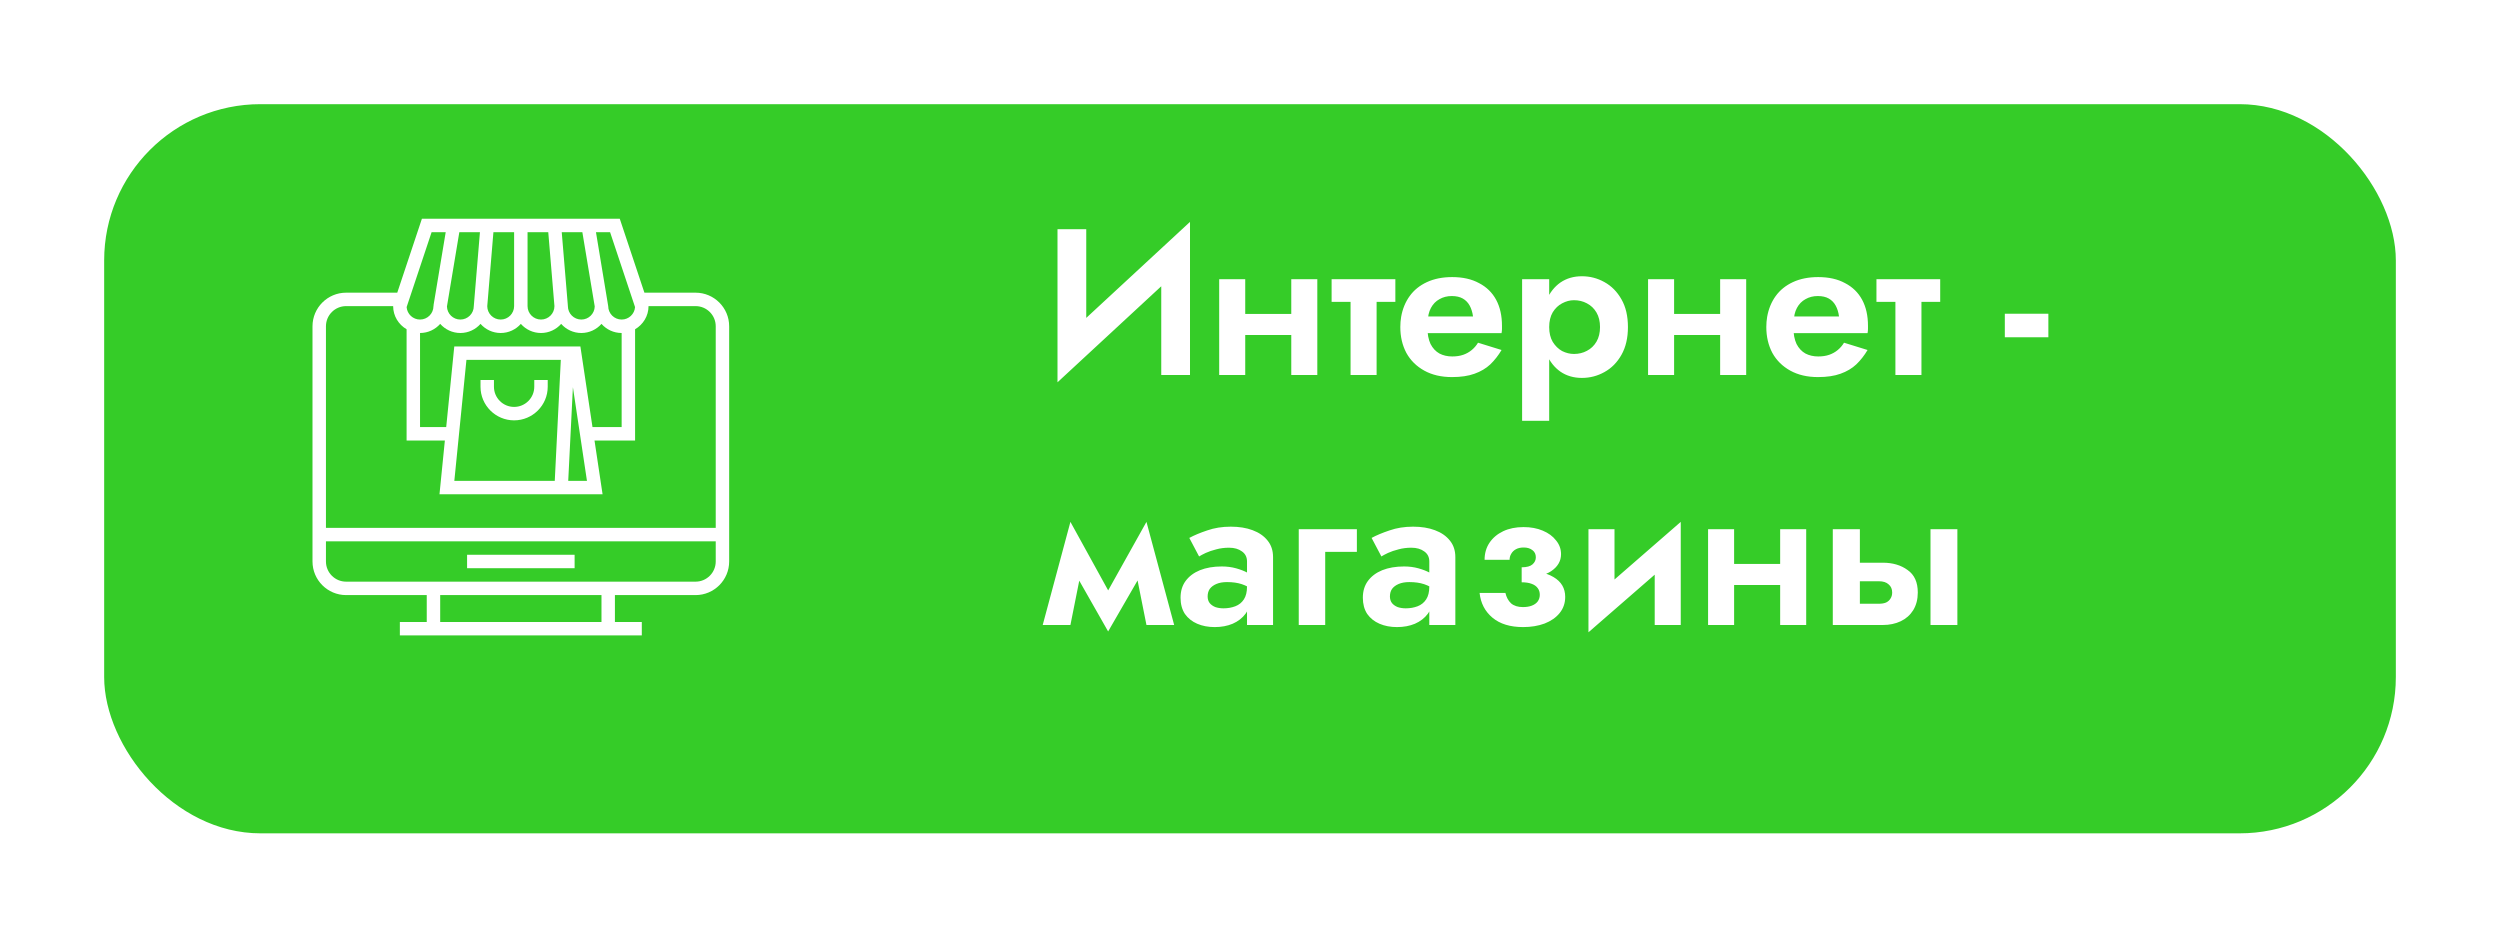
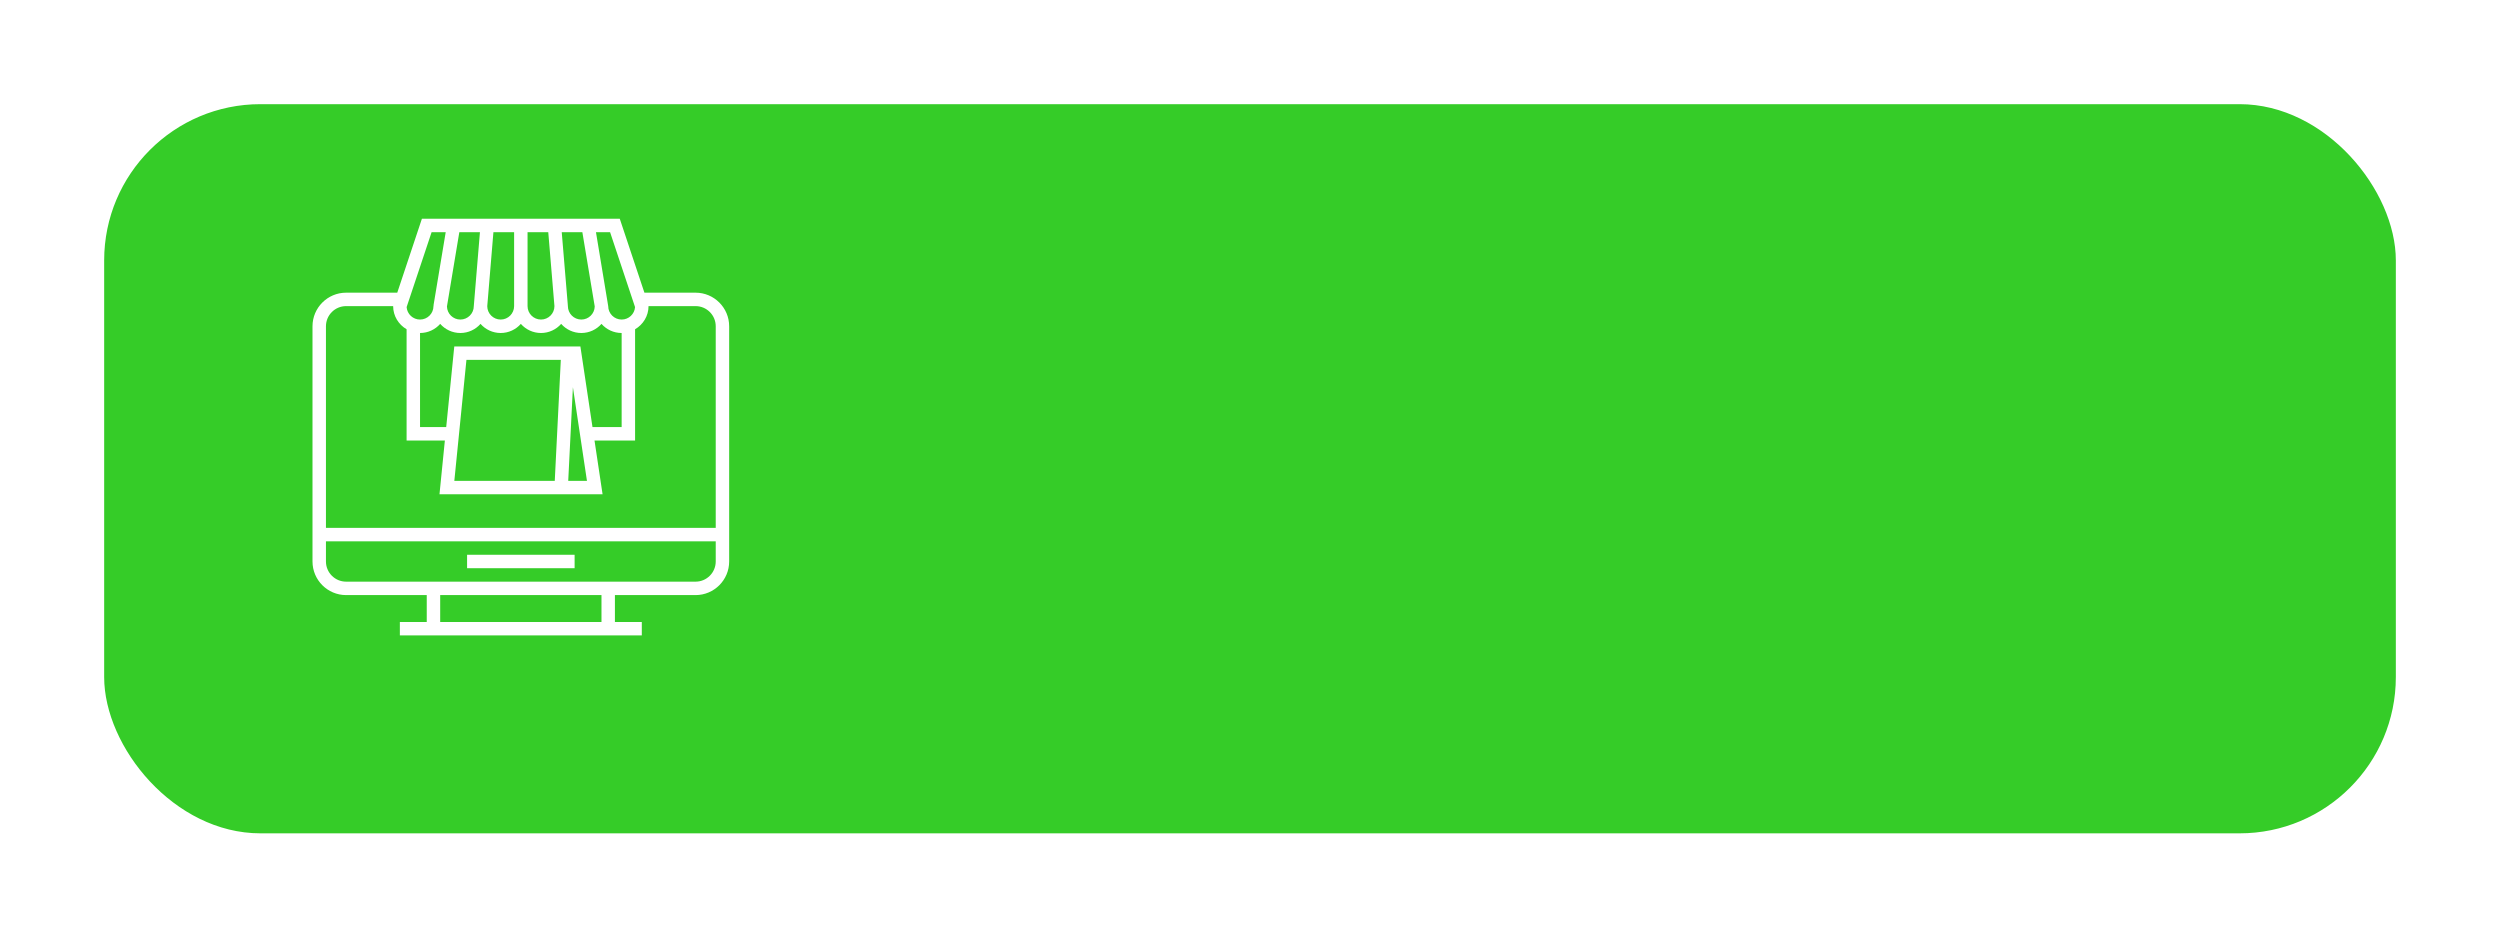
<svg xmlns="http://www.w3.org/2000/svg" width="240" height="90" viewBox="0 0 240 90" fill="none">
  <g filter="url(#filter0_d_99_254)">
    <rect x="10" y="6" width="220" height="70" rx="15" fill="#35CC28" />
  </g>
  <path d="M66.774 28.097H61.863L59.498 21H40.503L38.137 28.097H33.226C31.447 28.097 30 29.544 30 31.323V53.903C30 55.682 31.447 57.129 33.226 57.129H40.968V59.71H38.387V61H61.613V59.71H59.032V57.129H66.774C68.553 57.129 70 55.682 70 53.903V31.323C70 29.544 68.553 28.097 66.774 28.097H66.774ZM55.717 33.258H43.611L42.836 41H40.323V31.968C41.093 31.968 41.786 31.629 42.259 31.092C42.732 31.629 43.425 31.968 44.194 31.968C44.964 31.968 45.657 31.629 46.13 31.092C46.603 31.629 47.296 31.968 48.065 31.968C48.835 31.968 49.528 31.629 50.001 31.092C50.474 31.629 51.167 31.968 51.936 31.968C52.706 31.968 53.399 31.629 53.872 31.092C54.345 31.629 55.038 31.968 55.807 31.968C56.577 31.968 57.27 31.629 57.743 31.092C58.216 31.629 58.908 31.968 59.678 31.968V41H56.879L55.717 33.258ZM43.616 46.161L44.778 34.548H53.838L53.257 46.161H43.616ZM54.999 37.17L56.348 46.161H54.55L54.999 37.17ZM57.094 29.42C57.076 30.116 56.507 30.677 55.807 30.677C55.095 30.677 54.517 30.099 54.517 29.387H54.514V29.333L53.927 22.29H55.906L57.094 29.42ZM53.226 29.387C53.226 30.099 52.648 30.677 51.936 30.677C51.224 30.677 50.645 30.099 50.645 29.387V22.29H52.633L53.226 29.387ZM49.355 29.387C49.355 30.099 48.777 30.677 48.065 30.677C47.357 30.677 46.782 30.104 46.776 29.397L47.368 22.29H49.355L49.355 29.387ZM45.484 29.387C45.484 30.099 44.906 30.677 44.194 30.677C43.494 30.677 42.925 30.116 42.907 29.42L44.095 22.29H46.074L45.484 29.387ZM60.965 29.481C60.917 30.149 60.358 30.677 59.678 30.677C58.966 30.677 58.388 30.099 58.388 29.387L57.213 22.29H58.568L60.965 29.481ZM41.433 22.29H42.788L41.623 29.281L41.621 29.387H41.613C41.613 30.099 41.035 30.677 40.323 30.677C39.643 30.677 39.084 30.149 39.036 29.481L41.433 22.29ZM33.226 29.387H37.742C37.742 30.338 38.265 31.161 39.033 31.609V42.29H42.707L42.191 47.451H57.847L57.073 42.29H60.968V31.609C61.736 31.161 62.259 30.338 62.259 29.387H66.775C67.842 29.387 68.71 30.255 68.71 31.322V50.677H31.291V31.322C31.291 30.255 32.159 29.387 33.227 29.387H33.226ZM57.742 59.709H42.258V57.129H57.742V59.709ZM66.775 55.839H33.226C32.159 55.839 31.291 54.97 31.291 53.903V51.968H68.71V53.903C68.71 54.97 67.842 55.839 66.775 55.839Z" fill="white" />
  <path d="M44.84 53.258H55.162V54.548H44.84V53.258Z" fill="white" />
-   <path d="M51.29 36.483V37.129C51.29 38.196 50.422 39.064 49.355 39.064C48.288 39.064 47.419 38.196 47.419 37.129V36.483H46.129V37.129C46.129 38.907 47.576 40.354 49.355 40.354C51.133 40.354 52.581 38.907 52.581 37.129V36.483H51.29Z" fill="white" />
-   <path d="M114.14 25.02L114.24 21.3L101.62 32.98L101.52 36.7L114.14 25.02ZM104.28 22H101.52V36.7L104.28 33.72V22ZM114.24 21.3L111.48 24.36V36H114.24V21.3ZM117.982 32.16H125.222V30.14H117.982V32.16ZM123.962 26.8V36H126.462V26.8H123.962ZM117.042 26.8V36H119.542V26.8H117.042ZM127.834 26.8V28.98H133.954V26.8H127.834ZM129.654 27.2V36H132.154V27.2H129.654ZM135.91 31.98H144.15C144.176 31.833 144.19 31.7 144.19 31.58C144.19 31.46 144.19 31.36 144.19 31.28C144.19 30.307 144.003 29.473 143.63 28.78C143.256 28.087 142.71 27.553 141.99 27.18C141.283 26.793 140.423 26.6 139.41 26.6C138.49 26.6 137.683 26.76 136.99 27.08C136.296 27.4 135.743 27.847 135.33 28.42C134.916 28.993 134.643 29.66 134.51 30.42C134.483 30.58 134.463 30.74 134.45 30.9C134.436 31.06 134.43 31.227 134.43 31.4C134.43 32.32 134.623 33.147 135.01 33.88C135.41 34.6 135.983 35.167 136.73 35.58C137.476 35.993 138.363 36.2 139.39 36.2C140.243 36.2 140.963 36.093 141.55 35.88C142.15 35.667 142.656 35.367 143.07 34.98C143.483 34.58 143.843 34.12 144.15 33.6L141.89 32.9C141.73 33.167 141.53 33.4 141.29 33.6C141.05 33.8 140.776 33.953 140.47 34.06C140.163 34.167 139.81 34.22 139.41 34.22C138.956 34.22 138.55 34.127 138.19 33.94C137.83 33.74 137.543 33.433 137.33 33.02C137.13 32.593 137.03 32.053 137.03 31.4L137.07 30.88C137.07 30.373 137.17 29.933 137.37 29.56C137.57 29.187 137.843 28.907 138.19 28.72C138.536 28.52 138.93 28.42 139.37 28.42C139.796 28.42 140.15 28.5 140.43 28.66C140.71 28.82 140.93 29.047 141.09 29.34C141.25 29.633 141.356 29.98 141.41 30.38H135.91V31.98ZM148.722 40.4V26.8H146.122V40.4H148.722ZM156.282 31.4C156.282 30.347 156.076 29.46 155.662 28.74C155.249 28.007 154.702 27.453 154.022 27.08C153.356 26.707 152.636 26.52 151.862 26.52C151.076 26.52 150.389 26.72 149.802 27.12C149.229 27.52 148.782 28.087 148.462 28.82C148.156 29.54 148.002 30.4 148.002 31.4C148.002 32.387 148.156 33.247 148.462 33.98C148.782 34.713 149.229 35.28 149.802 35.68C150.389 36.08 151.076 36.28 151.862 36.28C152.636 36.28 153.356 36.093 154.022 35.72C154.702 35.347 155.249 34.793 155.662 34.06C156.076 33.327 156.282 32.44 156.282 31.4ZM153.602 31.4C153.602 31.947 153.489 32.413 153.262 32.8C153.036 33.187 152.729 33.48 152.342 33.68C151.969 33.88 151.556 33.98 151.102 33.98C150.716 33.98 150.336 33.887 149.962 33.7C149.602 33.5 149.302 33.207 149.062 32.82C148.836 32.433 148.722 31.96 148.722 31.4C148.722 30.84 148.836 30.367 149.062 29.98C149.302 29.593 149.602 29.307 149.962 29.12C150.336 28.92 150.716 28.82 151.102 28.82C151.556 28.82 151.969 28.92 152.342 29.12C152.729 29.32 153.036 29.613 153.262 30C153.489 30.387 153.602 30.853 153.602 31.4ZM159.154 32.16H166.394V30.14H159.154V32.16ZM165.134 26.8V36H167.634V26.8H165.134ZM158.214 26.8V36H160.714V26.8H158.214ZM171.046 31.98H179.286C179.313 31.833 179.326 31.7 179.326 31.58C179.326 31.46 179.326 31.36 179.326 31.28C179.326 30.307 179.14 29.473 178.766 28.78C178.393 28.087 177.846 27.553 177.126 27.18C176.42 26.793 175.56 26.6 174.546 26.6C173.626 26.6 172.82 26.76 172.126 27.08C171.433 27.4 170.88 27.847 170.466 28.42C170.053 28.993 169.78 29.66 169.646 30.42C169.62 30.58 169.6 30.74 169.586 30.9C169.573 31.06 169.566 31.227 169.566 31.4C169.566 32.32 169.76 33.147 170.146 33.88C170.546 34.6 171.12 35.167 171.866 35.58C172.613 35.993 173.5 36.2 174.526 36.2C175.38 36.2 176.1 36.093 176.686 35.88C177.286 35.667 177.793 35.367 178.206 34.98C178.62 34.58 178.98 34.12 179.286 33.6L177.026 32.9C176.866 33.167 176.666 33.4 176.426 33.6C176.186 33.8 175.913 33.953 175.606 34.06C175.3 34.167 174.946 34.22 174.546 34.22C174.093 34.22 173.686 34.127 173.326 33.94C172.966 33.74 172.68 33.433 172.466 33.02C172.266 32.593 172.166 32.053 172.166 31.4L172.206 30.88C172.206 30.373 172.306 29.933 172.506 29.56C172.706 29.187 172.98 28.907 173.326 28.72C173.673 28.52 174.066 28.42 174.506 28.42C174.933 28.42 175.286 28.5 175.566 28.66C175.846 28.82 176.066 29.047 176.226 29.34C176.386 29.633 176.493 29.98 176.546 30.38H171.046V31.98ZM180.139 26.8V28.98H186.259V26.8H180.139ZM181.959 27.2V36H184.459V27.2H181.959ZM192.463 32.38H196.643V30.12H192.463V32.38ZM110.06 60H112.72L110.06 50.1L108.74 53.38L110.06 60ZM105.78 57.76L106.38 60.62L110.26 53.9L110.06 50.1L105.78 57.76ZM106.38 60.62L106.98 57.76L102.76 50.1L102.56 53.9L106.38 60.62ZM100.1 60H102.76L104.08 53.38L102.76 50.1L100.1 60ZM115.933 57.26C115.933 56.98 115.999 56.74 116.133 56.54C116.279 56.34 116.493 56.18 116.773 56.06C117.053 55.94 117.393 55.88 117.793 55.88C118.339 55.88 118.813 55.947 119.213 56.08C119.613 56.213 119.999 56.42 120.373 56.7V55.44C120.253 55.293 120.046 55.14 119.753 54.98C119.459 54.82 119.099 54.68 118.673 54.56C118.246 54.44 117.786 54.38 117.293 54.38C116.493 54.38 115.793 54.5 115.193 54.74C114.606 54.98 114.146 55.327 113.813 55.78C113.493 56.22 113.333 56.753 113.333 57.38C113.333 57.993 113.473 58.513 113.753 58.94C114.046 59.353 114.439 59.667 114.933 59.88C115.426 60.093 115.986 60.2 116.613 60.2C117.253 60.2 117.826 60.093 118.333 59.88C118.853 59.653 119.266 59.333 119.573 58.92C119.879 58.493 120.033 57.987 120.033 57.4L119.713 56.32C119.713 56.827 119.613 57.233 119.413 57.54C119.213 57.847 118.939 58.067 118.593 58.2C118.246 58.333 117.866 58.4 117.453 58.4C117.173 58.4 116.913 58.36 116.673 58.28C116.446 58.187 116.266 58.06 116.133 57.9C115.999 57.727 115.933 57.513 115.933 57.26ZM115.113 53.42C115.259 53.327 115.473 53.213 115.752 53.08C116.046 52.947 116.379 52.833 116.753 52.74C117.139 52.633 117.553 52.58 117.993 52.58C118.499 52.58 118.913 52.7 119.233 52.94C119.553 53.167 119.713 53.487 119.713 53.9V60H122.213V53.48C122.213 52.853 122.039 52.327 121.693 51.9C121.346 51.46 120.866 51.127 120.253 50.9C119.653 50.673 118.953 50.56 118.153 50.56C117.326 50.56 116.573 50.68 115.893 50.92C115.213 51.147 114.639 51.387 114.173 51.64L115.113 53.42ZM124.68 50.8V60H127.22V52.98H130.26V50.8H124.68ZM133.433 57.26C133.433 56.98 133.499 56.74 133.633 56.54C133.779 56.34 133.993 56.18 134.273 56.06C134.553 55.94 134.893 55.88 135.293 55.88C135.839 55.88 136.313 55.947 136.713 56.08C137.113 56.213 137.499 56.42 137.873 56.7V55.44C137.753 55.293 137.546 55.14 137.253 54.98C136.959 54.82 136.599 54.68 136.173 54.56C135.746 54.44 135.286 54.38 134.793 54.38C133.993 54.38 133.293 54.5 132.693 54.74C132.106 54.98 131.646 55.327 131.313 55.78C130.993 56.22 130.833 56.753 130.833 57.38C130.833 57.993 130.973 58.513 131.253 58.94C131.546 59.353 131.939 59.667 132.433 59.88C132.926 60.093 133.486 60.2 134.113 60.2C134.753 60.2 135.326 60.093 135.833 59.88C136.353 59.653 136.766 59.333 137.073 58.92C137.379 58.493 137.533 57.987 137.533 57.4L137.213 56.32C137.213 56.827 137.113 57.233 136.913 57.54C136.713 57.847 136.439 58.067 136.093 58.2C135.746 58.333 135.366 58.4 134.953 58.4C134.673 58.4 134.413 58.36 134.173 58.28C133.946 58.187 133.766 58.06 133.633 57.9C133.499 57.727 133.433 57.513 133.433 57.26ZM132.613 53.42C132.759 53.327 132.973 53.213 133.252 53.08C133.546 52.947 133.879 52.833 134.253 52.74C134.639 52.633 135.053 52.58 135.493 52.58C135.999 52.58 136.413 52.7 136.733 52.94C137.053 53.167 137.213 53.487 137.213 53.9V60H139.713V53.48C139.713 52.853 139.539 52.327 139.193 51.9C138.846 51.46 138.366 51.127 137.753 50.9C137.153 50.673 136.453 50.56 135.653 50.56C134.826 50.56 134.073 50.68 133.393 50.92C132.713 51.147 132.139 51.387 131.673 51.64L132.613 53.42ZM146.08 55.4C147.333 55.44 148.273 55.253 148.9 54.84C149.54 54.413 149.86 53.867 149.86 53.2C149.86 52.707 149.7 52.267 149.38 51.88C149.073 51.48 148.647 51.167 148.1 50.94C147.567 50.713 146.953 50.6 146.26 50.6C145.513 50.6 144.86 50.733 144.3 51C143.74 51.267 143.3 51.64 142.98 52.12C142.673 52.587 142.52 53.127 142.52 53.74H144.92C144.92 53.527 144.973 53.333 145.08 53.16C145.187 52.973 145.34 52.827 145.54 52.72C145.74 52.613 145.987 52.56 146.28 52.56C146.627 52.56 146.907 52.647 147.12 52.82C147.333 52.98 147.44 53.207 147.44 53.5C147.44 53.767 147.333 53.993 147.12 54.18C146.907 54.367 146.56 54.46 146.08 54.46V55.4ZM146.22 60.2C146.98 60.2 147.667 60.087 148.28 59.86C148.893 59.62 149.373 59.287 149.72 58.86C150.08 58.42 150.26 57.9 150.26 57.3C150.26 56.473 149.887 55.84 149.14 55.4C148.407 54.96 147.387 54.76 146.08 54.8V55.9C146.453 55.9 146.767 55.947 147.02 56.04C147.287 56.133 147.487 56.273 147.62 56.46C147.753 56.633 147.82 56.847 147.82 57.1C147.82 57.34 147.753 57.553 147.62 57.74C147.487 57.913 147.3 58.047 147.06 58.14C146.82 58.233 146.533 58.28 146.2 58.28C145.72 58.28 145.34 58.16 145.06 57.92C144.793 57.667 144.613 57.333 144.52 56.92H142.04C142.147 57.907 142.56 58.7 143.28 59.3C144 59.9 144.98 60.2 146.22 60.2ZM161.252 53.08L161.352 50.1L152.592 57.72L152.492 60.7L161.252 53.08ZM154.992 50.8H152.492V60.7L154.992 58.08V50.8ZM161.352 50.1L158.852 52.72V60H161.352V50.1ZM164.915 56.16H172.155V54.14H164.915V56.16ZM170.895 50.8V60H173.395V50.8H170.895ZM163.975 50.8V60H166.475V50.8H163.975ZM185.328 50.8V60H187.908V50.8H185.328ZM175.948 50.8V60H178.548V50.8H175.948ZM177.888 55.8H180.368C180.781 55.8 181.095 55.9 181.308 56.1C181.535 56.287 181.648 56.547 181.648 56.88C181.648 57.107 181.595 57.3 181.488 57.46C181.395 57.62 181.255 57.747 181.068 57.84C180.881 57.92 180.648 57.96 180.368 57.96H177.888V60H180.748C181.388 60 181.961 59.88 182.468 59.64C182.975 59.4 183.375 59.047 183.668 58.58C183.961 58.1 184.108 57.533 184.108 56.88C184.108 55.893 183.781 55.173 183.128 54.72C182.488 54.253 181.695 54.02 180.748 54.02H177.888V55.8Z" fill="white" />
  <defs>
    <filter id="filter0_d_99_254" x="0" y="0" width="240" height="90" filterUnits="userSpaceOnUse" color-interpolation-filters="sRGB">
      <feFlood flood-opacity="0" result="BackgroundImageFix" />
      <feColorMatrix in="SourceAlpha" type="matrix" values="0 0 0 0 0 0 0 0 0 0 0 0 0 0 0 0 0 0 127 0" result="hardAlpha" />
      <feOffset dy="4" />
      <feGaussianBlur stdDeviation="5" />
      <feComposite in2="hardAlpha" operator="out" />
      <feColorMatrix type="matrix" values="0 0 0 0 0 0 0 0 0 0 0 0 0 0 0 0 0 0 0.25 0" />
      <feBlend mode="normal" in2="BackgroundImageFix" result="effect1_dropShadow_99_254" />
      <feBlend mode="normal" in="SourceGraphic" in2="effect1_dropShadow_99_254" result="shape" />
    </filter>
  </defs>
</svg>